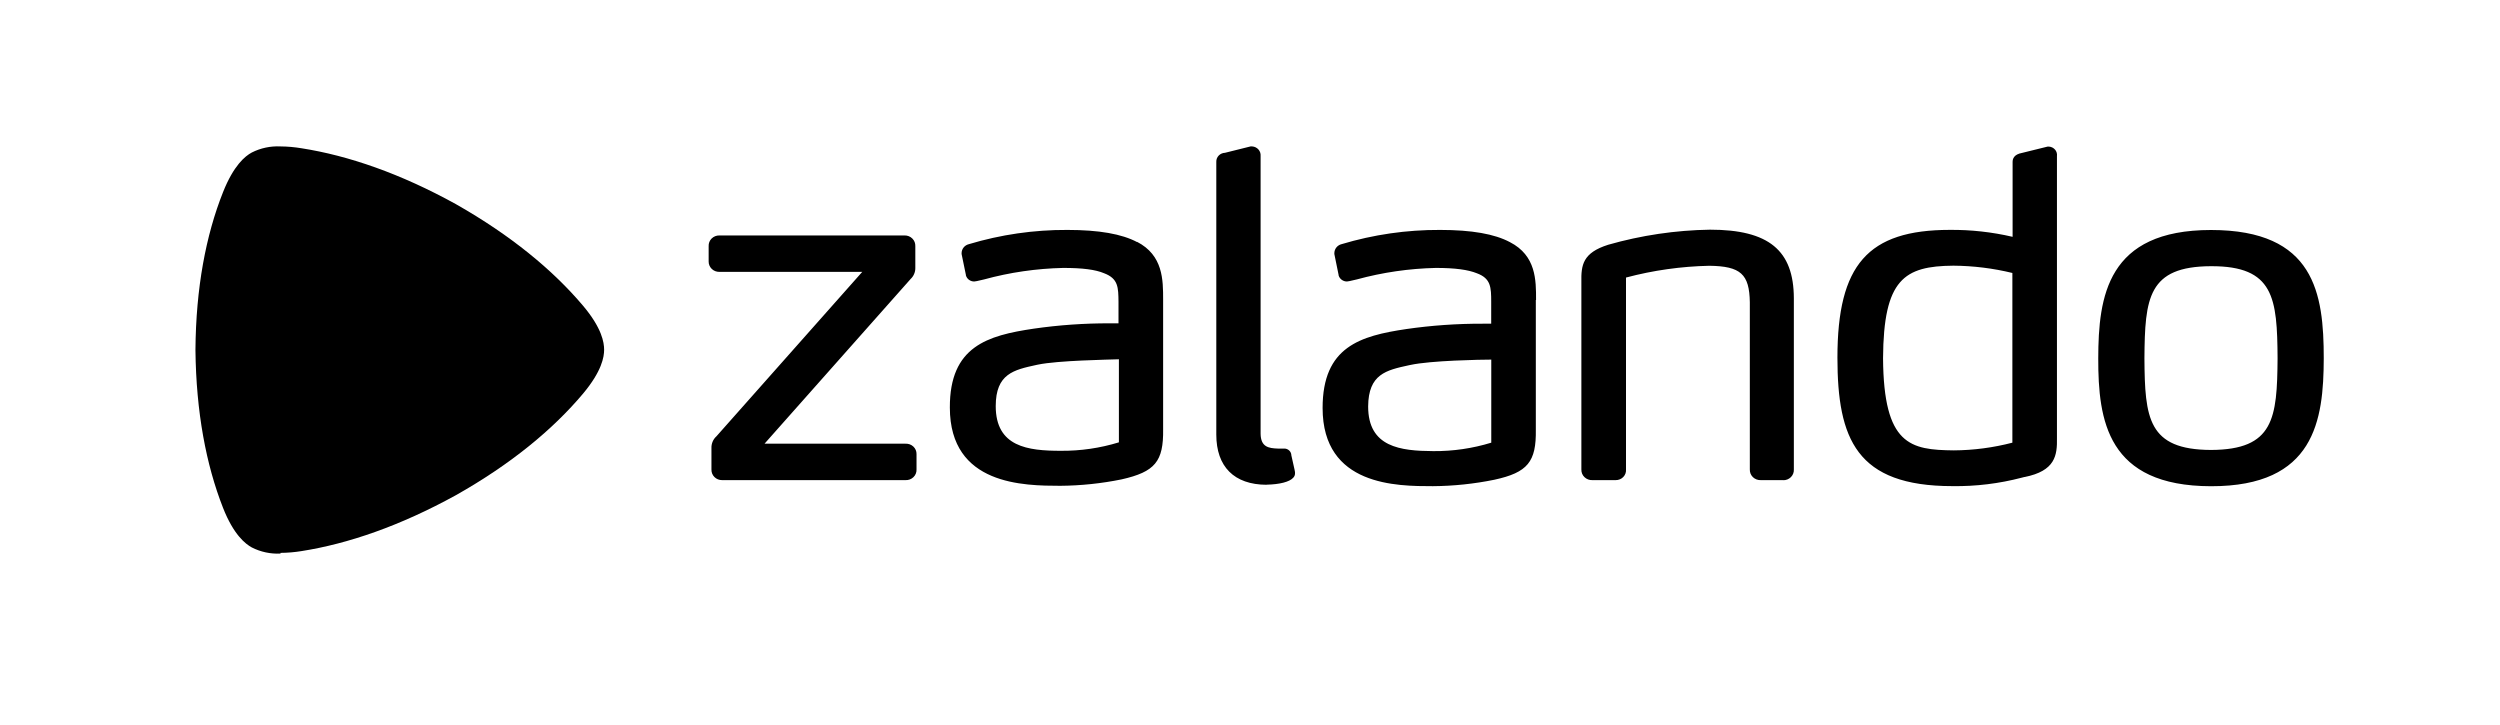
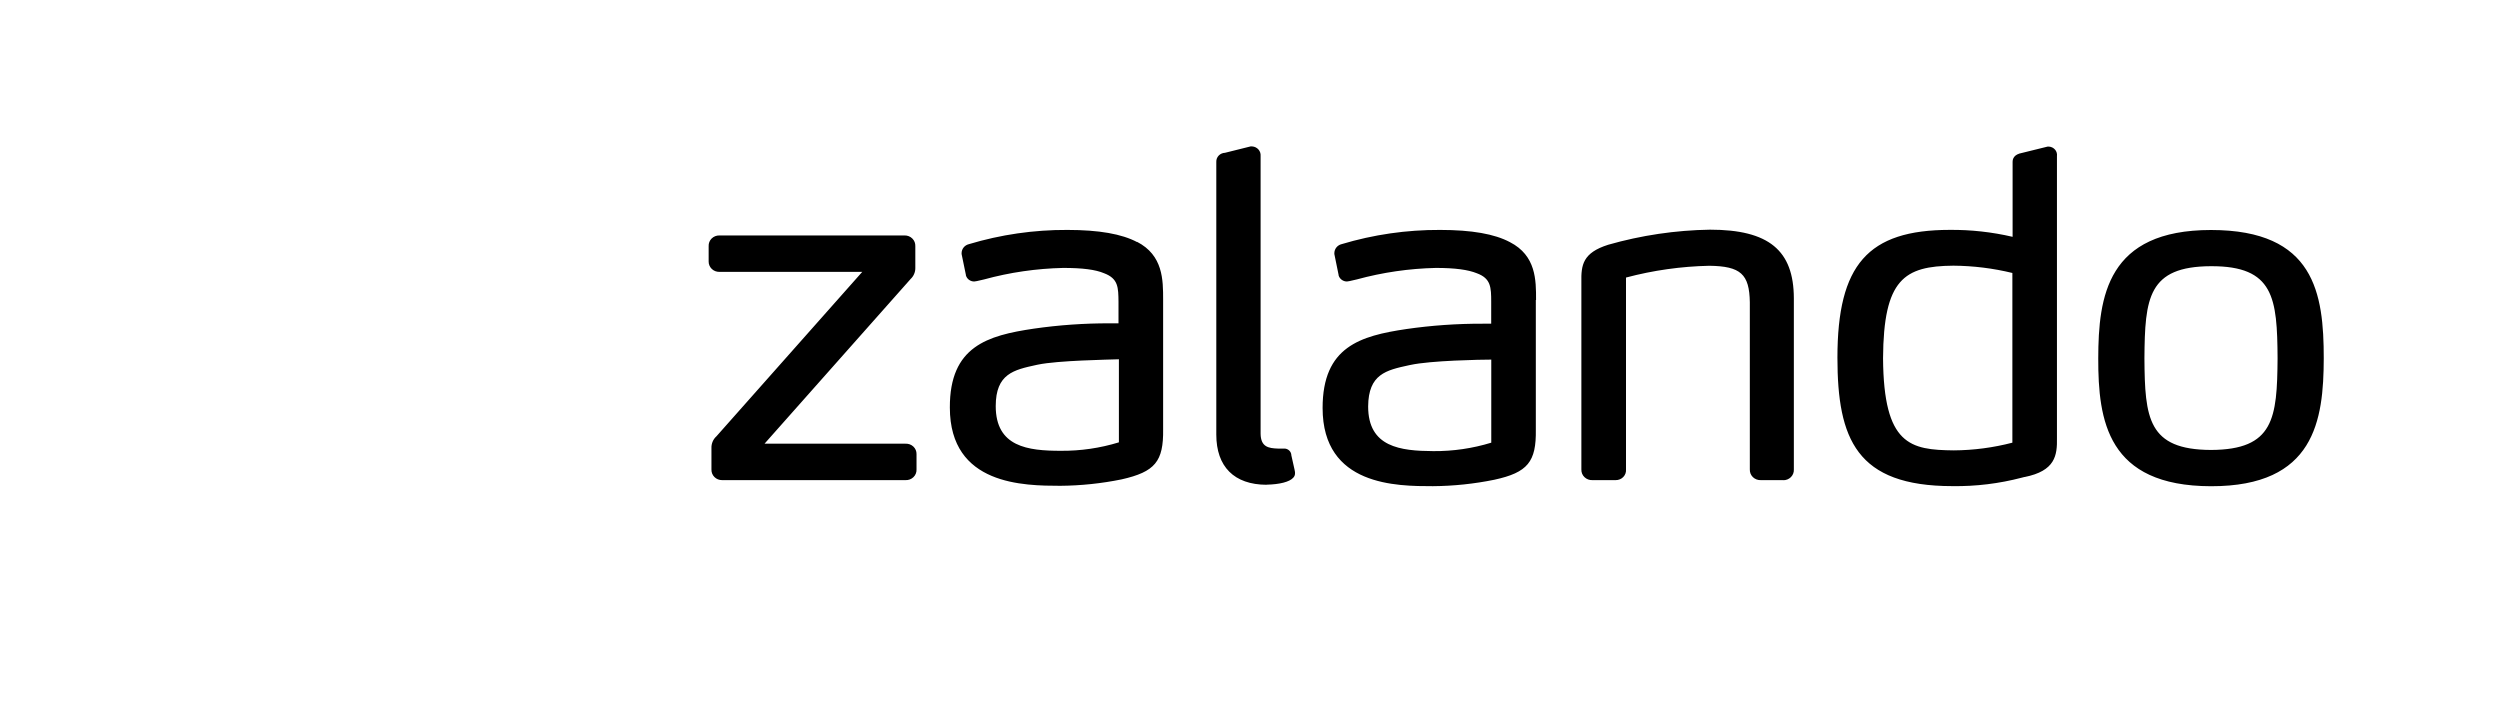
<svg xmlns="http://www.w3.org/2000/svg" width="100" height="29" viewBox="0 0 100 29" fill="none">
  <path d="M36.213 19.205H28.886C28.829 19.206 28.771 19.195 28.718 19.174C28.665 19.153 28.617 19.121 28.577 19.081C28.537 19.041 28.505 18.993 28.485 18.941C28.465 18.889 28.456 18.833 28.458 18.777V17.921C28.455 17.834 28.471 17.747 28.505 17.666C28.539 17.585 28.591 17.512 28.657 17.453L34.49 10.875H28.776C28.719 10.876 28.663 10.866 28.61 10.846C28.558 10.825 28.51 10.795 28.47 10.756C28.43 10.717 28.398 10.671 28.377 10.62C28.355 10.569 28.345 10.515 28.346 10.46V9.846C28.343 9.79 28.352 9.734 28.373 9.681C28.393 9.629 28.425 9.581 28.465 9.541C28.505 9.501 28.554 9.469 28.607 9.448C28.661 9.427 28.718 9.416 28.776 9.418H36.182C36.24 9.416 36.298 9.427 36.351 9.448C36.405 9.469 36.453 9.501 36.493 9.541C36.534 9.581 36.565 9.629 36.586 9.681C36.606 9.734 36.615 9.79 36.613 9.846V10.729C36.613 10.809 36.596 10.888 36.564 10.961C36.533 11.035 36.486 11.102 36.427 11.157L30.581 17.748H36.22C36.278 17.745 36.335 17.753 36.389 17.773C36.443 17.793 36.492 17.823 36.534 17.862C36.575 17.901 36.608 17.948 36.63 18C36.652 18.051 36.662 18.107 36.661 18.163V18.777C36.664 18.834 36.654 18.891 36.633 18.944C36.612 18.997 36.58 19.046 36.538 19.086C36.497 19.126 36.447 19.157 36.392 19.178C36.337 19.199 36.279 19.208 36.22 19.205H36.213ZM50.664 19.387C51.189 19.376 51.578 19.276 51.728 19.111C51.753 19.085 51.773 19.055 51.786 19.021C51.798 18.988 51.803 18.952 51.801 18.916C51.801 18.863 51.801 18.863 51.653 18.208V18.193C51.647 18.128 51.617 18.067 51.569 18.021C51.521 17.975 51.457 17.947 51.39 17.943H51.377C51.377 17.943 51.245 17.943 51.114 17.943C50.739 17.93 50.431 17.878 50.424 17.348V6.236C50.428 6.189 50.422 6.143 50.407 6.098C50.392 6.054 50.368 6.013 50.337 5.978C50.306 5.943 50.267 5.914 50.224 5.893C50.181 5.872 50.134 5.86 50.086 5.857H50.022L48.999 6.112C48.904 6.115 48.814 6.155 48.749 6.222C48.684 6.29 48.649 6.379 48.652 6.471V17.384C48.652 18.668 49.367 19.387 50.664 19.391V19.387ZM71.346 19.205H70.435C70.376 19.208 70.317 19.199 70.263 19.178C70.208 19.157 70.158 19.126 70.116 19.086C70.075 19.046 70.043 18.997 70.021 18.944C70 18.891 69.991 18.834 69.993 18.777V12.092C69.976 10.963 69.627 10.648 68.372 10.631C67.246 10.655 66.127 10.813 65.04 11.102V18.777C65.045 18.832 65.038 18.887 65.019 18.939C65 18.991 64.971 19.039 64.932 19.079C64.893 19.12 64.846 19.152 64.793 19.173C64.741 19.195 64.685 19.206 64.628 19.205H63.697C63.638 19.208 63.579 19.199 63.525 19.178C63.47 19.157 63.42 19.126 63.379 19.086C63.337 19.046 63.304 18.997 63.283 18.944C63.262 18.891 63.253 18.834 63.255 18.777V11.288C63.242 10.595 63.311 10.113 64.328 9.79C65.651 9.412 67.021 9.209 68.4 9.187C70.748 9.187 71.75 10.01 71.754 11.934V18.781C71.757 18.837 71.748 18.893 71.727 18.946C71.707 18.998 71.675 19.046 71.635 19.086C71.594 19.126 71.546 19.158 71.493 19.179C71.439 19.2 71.382 19.21 71.324 19.209L71.346 19.205ZM80.5 10.92C79.726 10.731 78.932 10.633 78.135 10.627C76.169 10.644 75.341 11.164 75.322 14.331C75.346 17.808 76.412 17.996 78.152 18.015C78.944 18.01 79.731 17.906 80.495 17.707V10.92H80.5ZM80.978 19.079L80.87 19.107C79.967 19.344 79.035 19.458 78.099 19.445C74.254 19.445 73.499 17.559 73.497 14.309C73.497 10.586 74.717 9.199 77.987 9.195C78.835 9.188 79.68 9.281 80.504 9.473V6.478C80.504 6.347 80.561 6.174 80.884 6.116L81.903 5.864H81.958C82.005 5.867 82.051 5.879 82.093 5.9C82.135 5.921 82.172 5.95 82.203 5.986C82.233 6.021 82.255 6.062 82.268 6.107C82.281 6.151 82.284 6.197 82.278 6.242V17.512C82.293 18.223 82.207 18.835 80.985 19.081L80.978 19.079ZM88.44 17.998C85.921 17.988 85.793 16.734 85.777 14.333C85.795 11.919 85.921 10.657 88.44 10.648C90.96 10.639 91.088 11.919 91.103 14.331C91.085 16.734 90.957 17.988 88.44 17.998ZM88.44 9.2C84.286 9.2 83.935 11.853 83.93 14.335C83.926 16.817 84.286 19.442 88.44 19.449C92.594 19.455 92.943 16.813 92.95 14.335C92.95 11.739 92.592 9.2 88.44 9.2ZM59.653 14.384C59.236 14.384 57.226 14.421 56.416 14.598L56.352 14.611C55.45 14.808 54.735 14.962 54.726 16.259C54.726 17.889 56.017 18.037 57.334 18.045C58.12 18.051 58.901 17.937 59.651 17.707V14.395L59.653 14.384ZM61.433 12V17.187C61.453 18.471 61.111 18.899 59.772 19.19C58.964 19.355 58.142 19.441 57.316 19.447C55.882 19.447 52.904 19.447 52.904 16.319C52.904 13.864 54.415 13.436 56.253 13.162C57.264 13.016 58.284 12.945 59.306 12.948H59.648V12.078C59.648 11.493 59.637 11.138 59.075 10.931C58.726 10.789 58.208 10.717 57.435 10.717C56.365 10.741 55.302 10.896 54.272 11.177L53.985 11.243C53.949 11.252 53.913 11.258 53.877 11.26V11.26C53.801 11.26 53.728 11.235 53.668 11.191C53.608 11.147 53.564 11.085 53.544 11.014V10.997L53.374 10.162V10.12C53.376 10.039 53.405 9.96 53.456 9.897C53.508 9.833 53.58 9.787 53.66 9.767C54.937 9.383 56.267 9.191 57.603 9.197C58.87 9.197 59.781 9.358 60.396 9.685C61.446 10.224 61.444 11.209 61.442 11.998L61.433 12ZM44.754 17.694C44.005 17.924 43.223 18.038 42.437 18.032V18.032C41.113 18.032 39.831 17.876 39.829 16.246C39.829 14.949 40.553 14.795 41.455 14.598L41.517 14.585C42.322 14.418 44.339 14.386 44.756 14.371V17.684L44.754 17.694ZM45.488 9.685C44.873 9.358 43.959 9.197 42.695 9.197C41.359 9.191 40.029 9.383 38.753 9.767C38.672 9.787 38.599 9.832 38.547 9.896C38.495 9.96 38.466 10.038 38.464 10.12V10.162L38.636 10.997V11.014C38.656 11.085 38.699 11.147 38.759 11.192C38.819 11.236 38.893 11.26 38.969 11.26V11.26C39.005 11.257 39.041 11.251 39.077 11.243L39.364 11.177C40.394 10.895 41.457 10.741 42.528 10.717C43.3 10.717 43.818 10.783 44.167 10.931C44.73 11.145 44.734 11.493 44.74 12.078V12.933H44.398C43.377 12.93 42.356 13.001 41.345 13.147C39.507 13.421 37.985 13.849 37.994 16.303C37.994 19.423 40.979 19.427 42.406 19.432C43.232 19.426 44.056 19.34 44.864 19.175C46.201 18.873 46.543 18.46 46.525 17.172V11.985C46.525 11.196 46.525 10.212 45.48 9.672" fill="black" />
-   <path d="M11.22 22.143C10.821 22.163 10.424 22.078 10.071 21.897C9.815 21.756 9.345 21.392 8.921 20.313C8.244 18.589 7.845 16.481 7.818 14.005V13.995C7.836 11.519 8.235 9.411 8.921 7.687C9.345 6.617 9.804 6.244 10.071 6.101C10.425 5.921 10.822 5.837 11.22 5.857C11.502 5.859 11.782 5.884 12.059 5.93C13.939 6.225 16.019 6.942 18.236 8.166C20.443 9.418 22.122 10.809 23.324 12.232C24.076 13.124 24.165 13.701 24.165 13.988C24.165 14.275 24.076 14.844 23.324 15.743C22.122 17.174 20.44 18.565 18.236 19.808C16.015 21.03 13.934 21.749 12.059 22.044C11.782 22.089 11.501 22.113 11.22 22.115" fill="black" />
</svg>